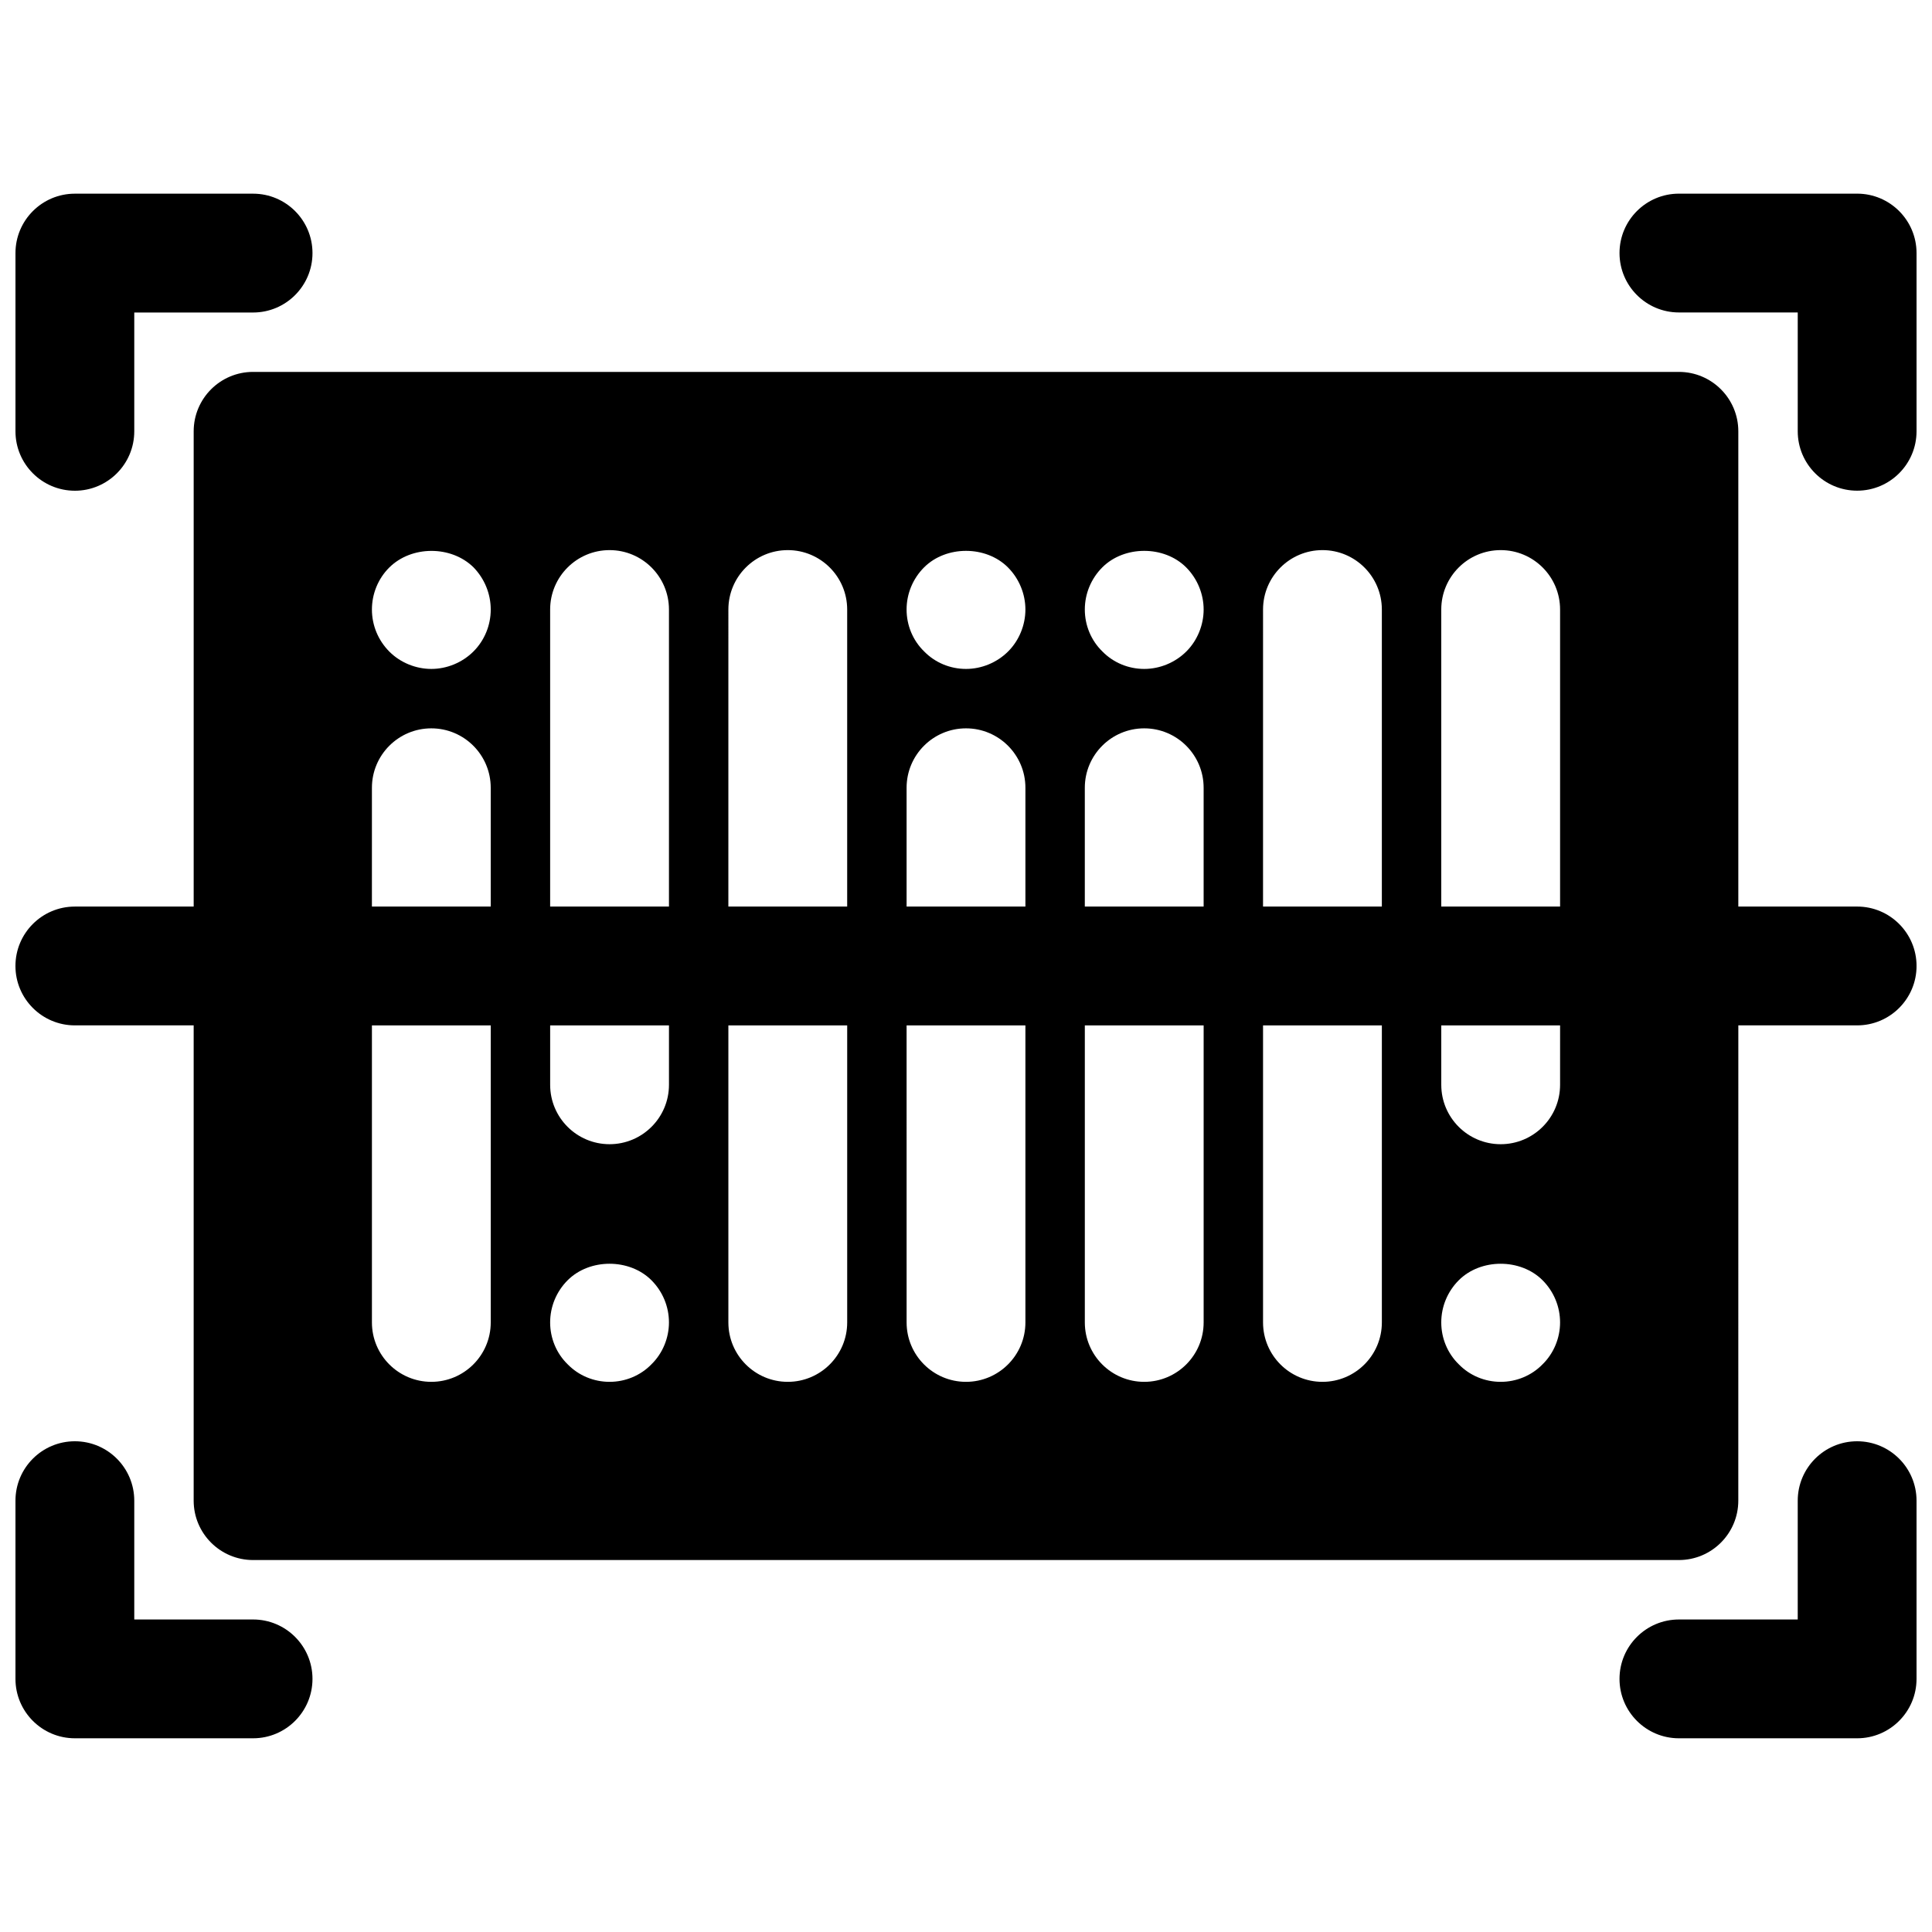
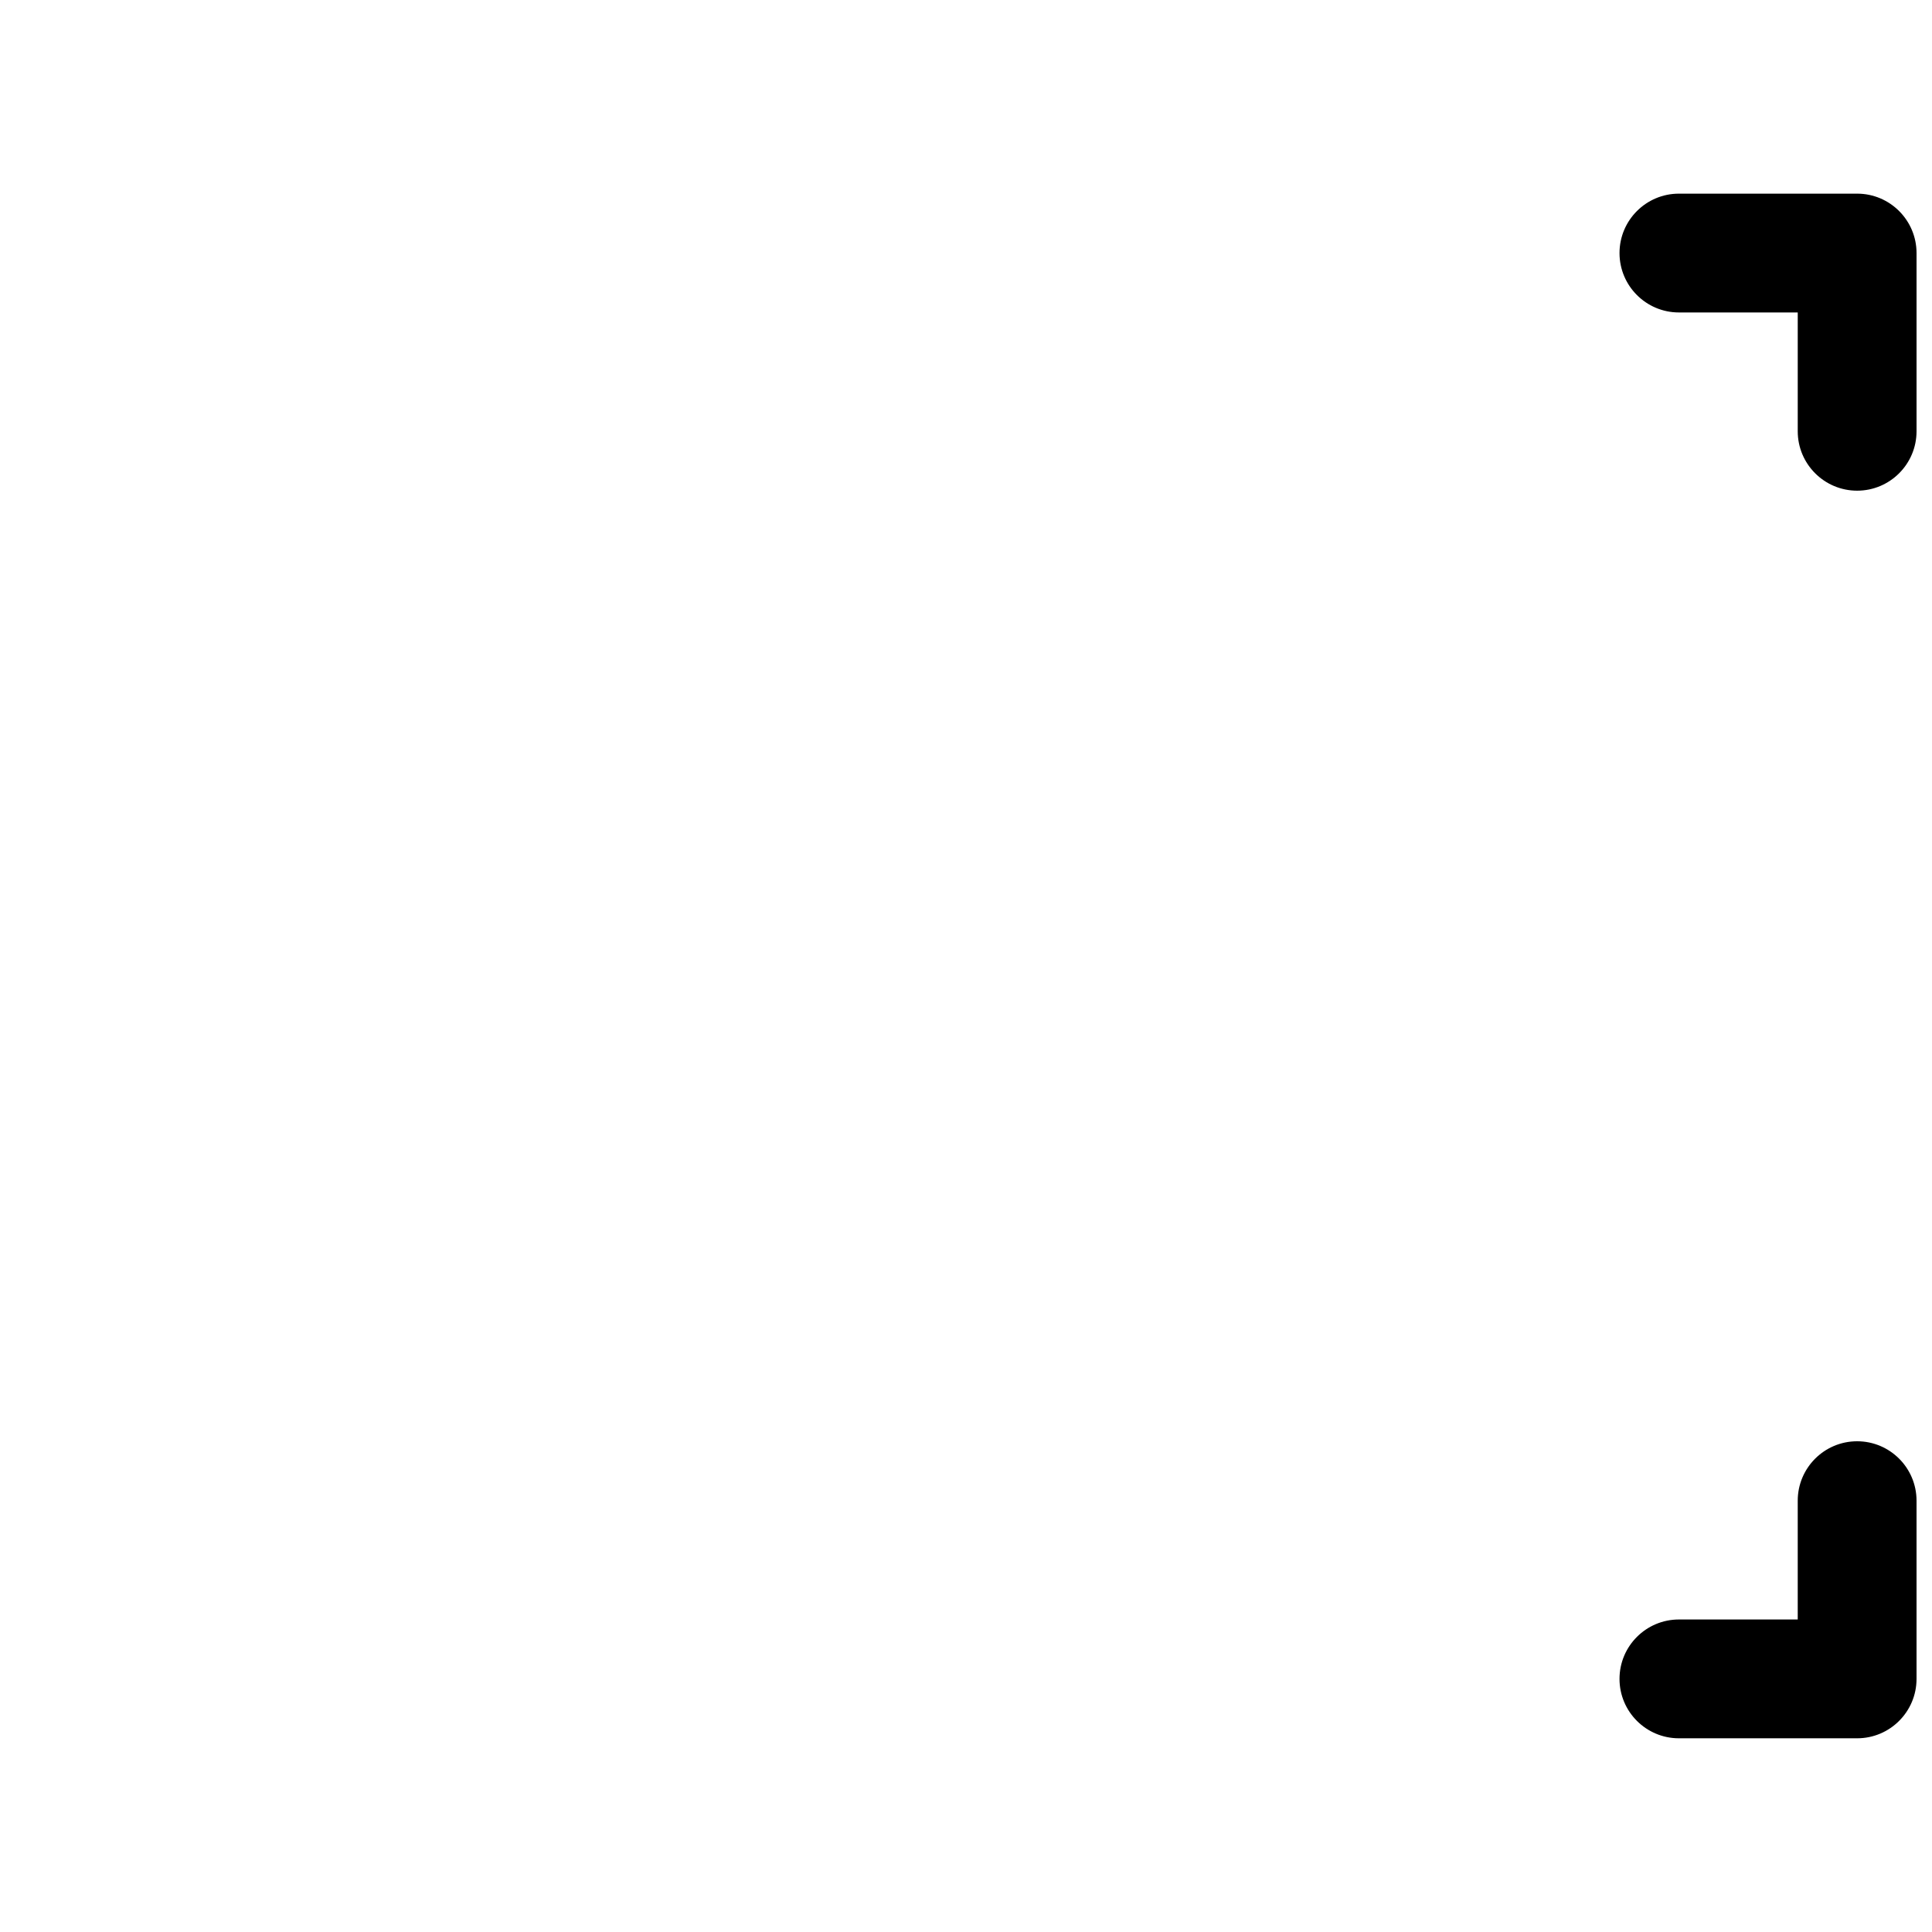
<svg xmlns="http://www.w3.org/2000/svg" width="800px" height="800px" version="1.1" viewBox="144 144 512 512">
  <defs>
    <clipPath id="e">
      <path d="m148.09 195h78.906v80h-78.906z" />
    </clipPath>
    <clipPath id="d">
      <path d="m573 195h78.902v80h-78.902z" />
    </clipPath>
    <clipPath id="c">
-       <path d="m148.09 525h78.906v80h-78.906z" />
-     </clipPath>
+       </clipPath>
    <clipPath id="b">
      <path d="m573 525h78.902v80h-78.902z" />
    </clipPath>
    <clipPath id="a">
-       <path d="m148.09 242h503.81v316h-503.81z" />
-     </clipPath>
+       </clipPath>
  </defs>
  <g>
    <g clip-path="url(#e)">
-       <path d="m163.84 274.05c8.691 0 15.742-7.055 15.742-15.742v-31.488h31.488c8.691 0 15.742-7.055 15.742-15.742 0.004-8.695-7.047-15.75-15.738-15.75h-47.234c-8.688 0-15.742 7.055-15.742 15.746v47.23c0 8.691 7.055 15.746 15.742 15.746z" />
-     </g>
+       </g>
    <g clip-path="url(#d)">
      <path d="m636.16 195.32h-47.23c-8.691 0-15.742 7.055-15.742 15.742 0 8.691 7.055 15.742 15.742 15.742h31.488v31.488c0 8.691 7.055 15.742 15.742 15.742 8.691 0 15.742-7.055 15.742-15.742v-47.227c0-8.691-7.051-15.746-15.742-15.746z" />
    </g>
    <g clip-path="url(#c)">
      <path d="m211.07 573.18h-31.488v-31.488c0-8.691-7.055-15.742-15.742-15.742-8.691 0-15.742 7.055-15.742 15.742v47.23c0 8.691 7.055 15.742 15.742 15.742h47.23c8.691 0 15.742-7.055 15.742-15.742s-7.051-15.742-15.742-15.742z" />
    </g>
    <g clip-path="url(#b)">
      <path d="m636.16 525.95c-8.691 0-15.742 7.055-15.742 15.742v31.488h-31.488c-8.691 0-15.742 7.055-15.742 15.742 0 8.691 7.055 15.742 15.742 15.742h47.23c8.691 0 15.742-7.055 15.742-15.742v-47.23c0-8.688-7.051-15.742-15.742-15.742z" />
    </g>
    <g clip-path="url(#a)">
      <path d="m636.16 384.25h-31.488v-125.95c0-8.691-7.055-15.742-15.742-15.742h-377.86c-8.691 0-15.742 7.055-15.742 15.742v125.95h-31.492c-8.691 0-15.742 7.055-15.742 15.742 0 8.691 7.055 15.742 15.742 15.742h31.488v125.95c0 8.691 7.055 15.742 15.742 15.742h377.86c8.691 0 15.742-7.055 15.742-15.742l0.008-125.95h31.488c8.691 0 15.742-7.055 15.742-15.742 0-8.691-7.051-15.746-15.742-15.746zm-94.465-94.465c8.691 0 15.742 7.055 15.742 15.742v78.719h-31.488v-78.715c0-8.691 7.055-15.746 15.746-15.746zm-47.234 0c8.691 0 15.742 7.055 15.742 15.742v78.719h-31.488l0.004-78.715c0-8.691 7.055-15.746 15.742-15.746zm-58.328 4.566c5.824-5.824 16.375-5.824 22.199 0 2.988 2.992 4.644 7.078 4.644 11.18 0 4.094-1.652 8.188-4.566 11.098-2.992 2.992-7.086 4.644-11.18 4.644-4.172 0-8.188-1.652-11.098-4.644-2.992-2.91-4.644-6.926-4.644-11.098s1.652-8.188 4.644-11.18zm11.098 42.668c8.691 0 15.742 7.055 15.742 15.742v31.488h-31.488v-31.488c0.004-8.691 7.055-15.742 15.746-15.742zm-58.332-42.668c5.824-5.824 16.375-5.824 22.199 0 2.992 2.992 4.644 7.078 4.644 11.18 0 4.094-1.652 8.188-4.566 11.098-2.992 2.992-7.082 4.644-11.176 4.644-4.172 0-8.188-1.652-11.098-4.644-2.996-2.91-4.648-6.926-4.648-11.098s1.652-8.188 4.644-11.18zm11.102 42.668c8.691 0 15.742 7.055 15.742 15.742v31.488h-31.488v-31.488c0-8.691 7.055-15.742 15.746-15.742zm-47.234-47.234c8.691 0 15.742 7.055 15.742 15.742v78.719h-31.488l0.004-78.715c0-8.691 7.051-15.746 15.742-15.746zm-47.23 0c8.691 0 15.742 7.055 15.742 15.742v78.719h-31.488v-78.715c0-8.691 7.055-15.746 15.746-15.746zm-58.41 4.644c5.902-5.902 16.453-5.902 22.355-0.078 2.914 2.992 4.566 7.008 4.566 11.18s-1.652 8.188-4.566 11.098c-2.992 2.992-7.086 4.644-11.18 4.644s-8.188-1.652-11.098-4.566c-2.992-2.988-4.644-7.004-4.644-11.176s1.652-8.188 4.566-11.102zm-4.566 58.332c0-8.691 7.055-15.742 15.742-15.742 8.691 0 15.742 7.055 15.742 15.742v31.488h-31.488zm15.742 157.44c-8.691 0-15.742-7.055-15.742-15.742v-78.723h31.488v78.719c0 8.691-7.055 15.746-15.746 15.746zm58.332-4.644c-2.91 2.992-6.926 4.644-11.098 4.644s-8.188-1.652-11.098-4.644c-2.996-2.914-4.648-6.926-4.648-11.102 0-4.172 1.652-8.188 4.644-11.18 5.824-5.824 16.375-5.824 22.199 0 2.992 2.996 4.644 7.008 4.644 11.18 0 4.094-1.652 8.188-4.644 11.102zm-11.098-58.332c-8.691 0-15.742-7.055-15.742-15.742v-15.742h31.488v15.742c-0.004 8.688-7.055 15.742-15.746 15.742zm47.23 62.977c-8.691 0-15.742-7.055-15.742-15.742v-78.723h31.488v78.719c0 8.691-7.055 15.746-15.746 15.746zm47.234 0c-8.691 0-15.742-7.055-15.742-15.742l-0.004-78.723h31.488v78.719c0 8.691-7.055 15.746-15.742 15.746zm47.23 0c-8.691 0-15.742-7.055-15.742-15.742v-78.723h31.488v78.719c0 8.691-7.055 15.746-15.746 15.746zm47.23 0c-8.691 0-15.742-7.055-15.742-15.742v-78.723h31.488v78.719c0 8.691-7.055 15.746-15.746 15.746zm58.332-4.644c-2.91 2.992-6.926 4.644-11.098 4.644-4.172 0-8.188-1.652-11.098-4.644-2.992-2.914-4.648-6.926-4.648-11.102 0-4.172 1.652-8.188 4.644-11.18 5.824-5.824 16.375-5.824 22.199 0 2.992 2.996 4.644 7.008 4.644 11.18 0 4.094-1.652 8.188-4.644 11.102zm4.644-74.074c0 8.691-7.055 15.742-15.742 15.742-8.691 0-15.742-7.055-15.742-15.742v-15.742h31.488z" />
    </g>
  </g>
</svg>